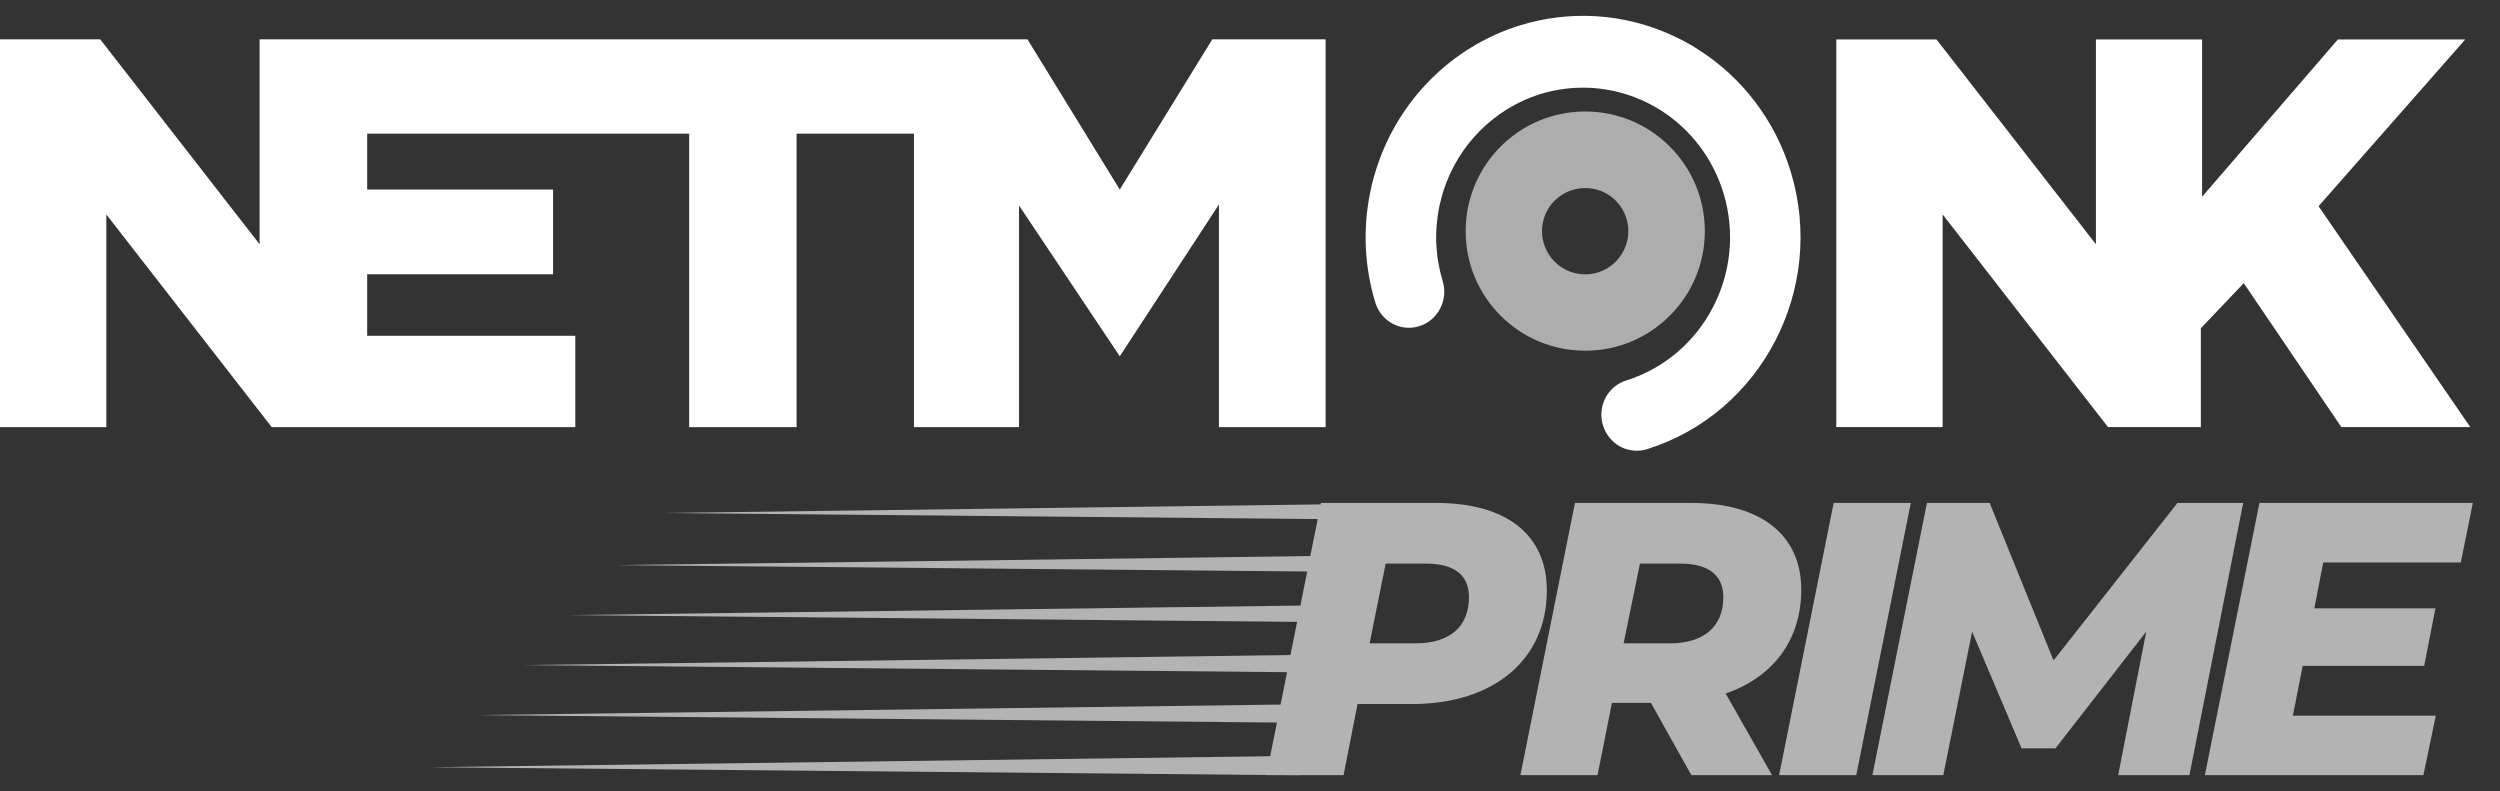
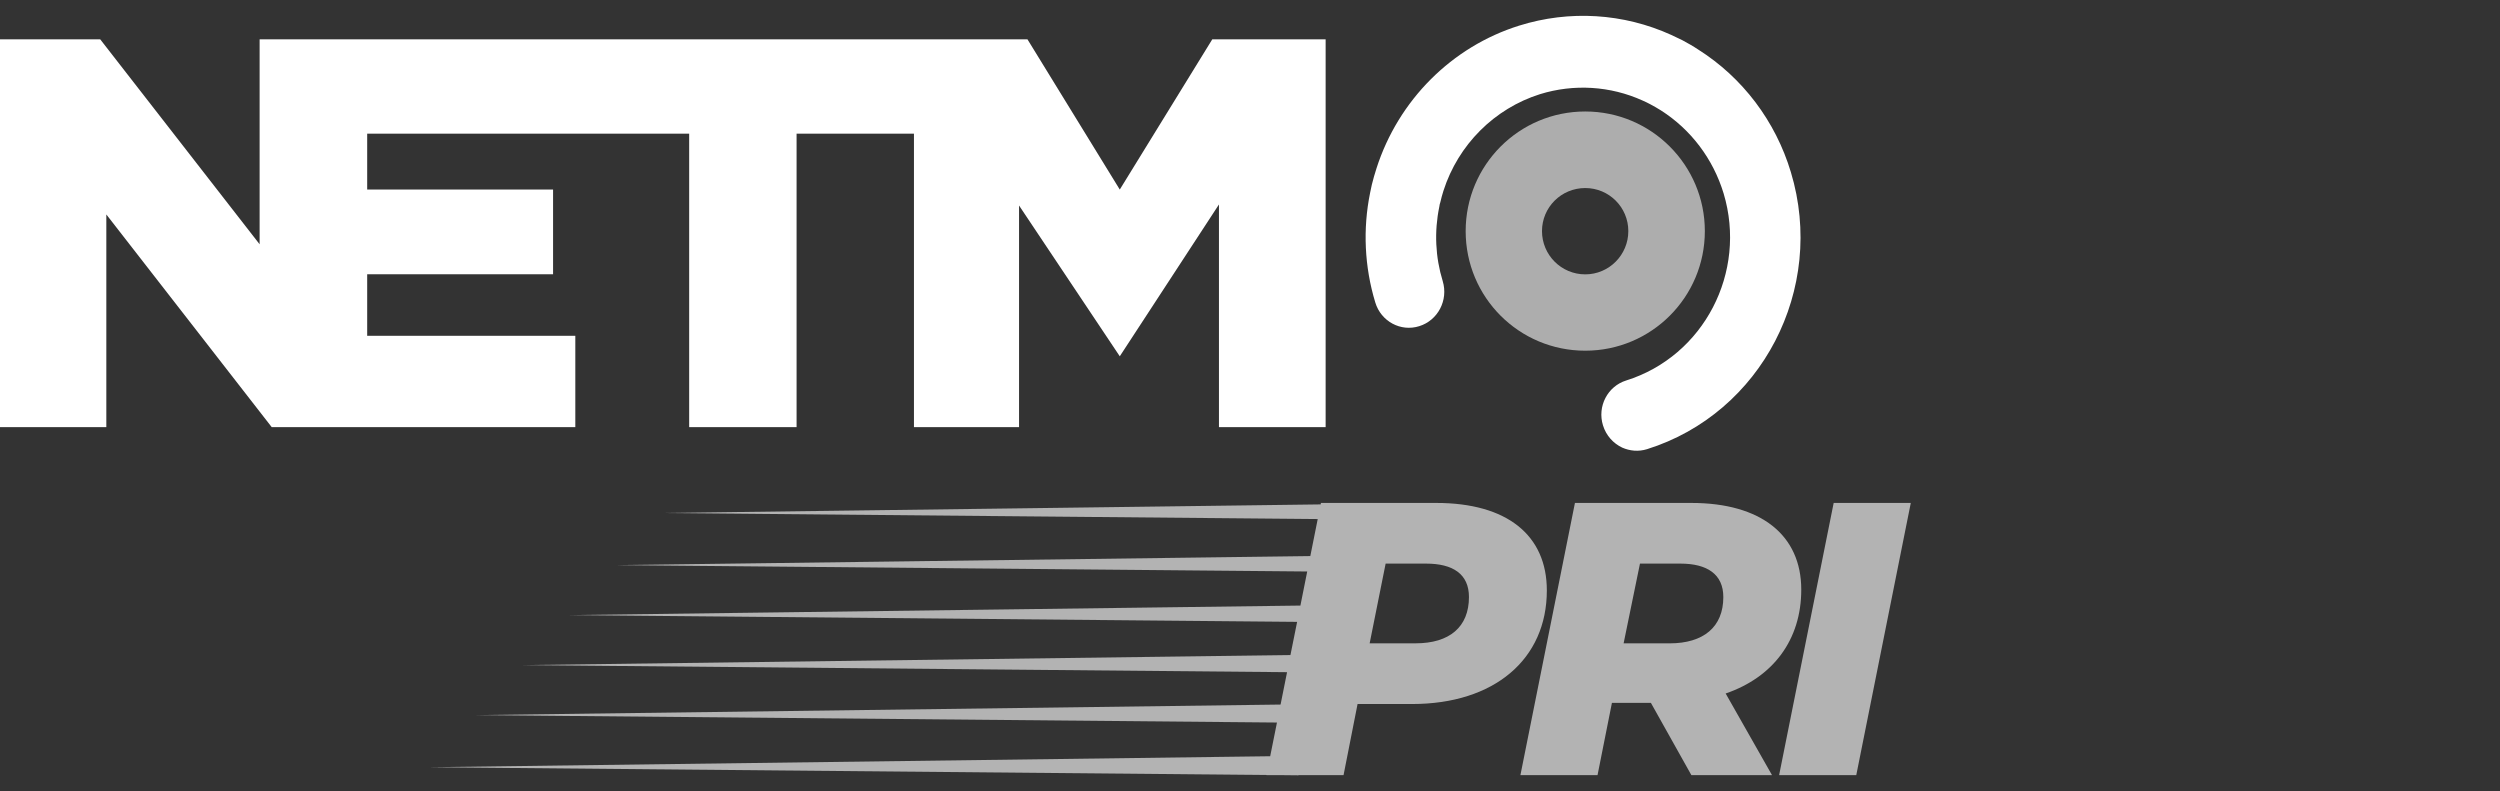
<svg xmlns="http://www.w3.org/2000/svg" width="79" height="25" viewBox="0 0 79 25" fill="none">
  <rect x="0" y="0" width="79" height="25" fill="#333333" stroke="none" />
  <path d="M51.263 14.145C50.98 14.012 50.752 13.762 50.654 13.441C50.469 12.843 50.8 12.206 51.388 12.023C53.84 11.253 55.216 8.605 54.466 6.112C54.134 5.021 53.432 4.09 52.481 3.486C52.367 3.414 52.258 3.353 52.144 3.292C52.073 3.253 51.992 3.215 51.904 3.176C50.888 2.716 49.735 2.644 48.663 2.976C47.222 3.431 46.08 4.572 45.613 6.029C45.575 6.151 45.542 6.267 45.515 6.389C45.498 6.433 45.487 6.489 45.482 6.533C45.319 7.32 45.357 8.128 45.591 8.887C45.77 9.486 45.439 10.123 44.851 10.306C44.264 10.494 43.639 10.156 43.459 9.558C43.117 8.433 43.062 7.236 43.296 6.09C43.312 6.012 43.329 5.924 43.35 5.835C43.394 5.658 43.443 5.486 43.497 5.32C44.188 3.165 45.879 1.475 48.005 0.81C49.593 0.312 51.301 0.417 52.813 1.104C52.932 1.159 53.046 1.215 53.161 1.27C53.335 1.364 53.503 1.458 53.661 1.564C55.064 2.45 56.108 3.829 56.592 5.442C57.707 9.131 55.668 13.059 52.046 14.194C51.774 14.278 51.502 14.25 51.263 14.145Z" fill="white" />
  <path d="M50.094 3.523C48.002 3.523 46.315 5.217 46.315 7.303C46.315 9.394 48.002 11.082 50.094 11.082C52.18 11.082 53.873 9.394 53.873 7.303C53.873 5.217 52.18 3.523 50.094 3.523ZM50.094 8.67C49.336 8.67 48.727 8.055 48.727 7.303C48.727 6.55 49.336 5.942 50.094 5.942C50.846 5.942 51.455 6.55 51.455 7.303C51.455 8.055 50.846 8.67 50.094 8.67Z" fill="white" fill-opacity="0.6" />
  <path d="M3.36 13.497H0V1.243H3.167L8.204 7.719V1.243H32.468L35.385 5.99L38.308 1.243H41.89V13.497H38.519V6.461L35.385 11.259L32.202 6.494V13.497H28.881V4.223H25.172V13.497H21.778V4.223H11.603V5.99H17.477V8.666H11.603V10.611H18.18V13.497H8.586L3.36 6.777V13.497Z" fill="white" />
-   <path d="M61.387 13.496H58.027V1.248H61.194L66.231 7.718V1.248H69.586V6.217L73.876 1.248H77.901L73.267 6.516L78.061 13.496H73.987L70.903 8.948L69.547 10.372V13.496H66.613L61.387 6.776V13.496Z" fill="white" />
  <path d="M54.531 21.915L55.996 24.495H53.448L52.168 22.21H50.937L50.482 24.495H48.045L49.768 15.893H53.448C55.652 15.893 56.92 16.912 56.92 18.633C56.92 20.218 56.034 21.398 54.532 21.914L54.531 21.915ZM53.103 17.81H51.823L51.306 20.33H52.759C53.83 20.33 54.457 19.814 54.457 18.867C54.457 18.142 53.941 17.81 53.103 17.81Z" fill="#B3B3B3" />
  <path d="M57.944 15.893H60.381L58.658 24.495H56.22L57.944 15.893Z" fill="#B3B3B3" />
-   <path d="M70.885 15.893L69.187 24.495H66.934L67.821 19.96L64.952 23.648H63.882L62.319 19.96L61.408 24.495H59.168L60.891 15.893H62.873L64.892 20.87L68.807 15.893H70.887H70.885Z" fill="#B3B3B3" />
-   <path d="M73.415 17.773L73.133 19.223H76.96L76.604 21.042H72.764L72.455 22.615H76.972L76.579 24.495H69.674L71.398 15.893H78.142L77.761 17.773H73.415Z" fill="#B3B3B3" />
  <path d="M45.385 15.893H41.742L41.733 15.939L20.938 16.211L41.64 16.402L41.406 17.572L19.463 17.858L41.308 18.059L41.093 19.136L17.987 19.437L40.989 19.651L40.778 20.7L16.511 21.017L40.671 21.241L40.466 22.264L15.035 22.597L40.352 22.832L40.138 23.897L13.557 24.244L40.02 24.49L40.018 24.495H40.565L41.033 24.5V24.495H42.456L42.899 22.247H44.622C47.219 22.247 48.88 20.833 48.88 18.658C48.88 16.913 47.625 15.893 45.385 15.893ZM44.733 20.329H43.281L43.786 17.81H45.065C45.914 17.81 46.419 18.141 46.419 18.866C46.419 19.813 45.804 20.329 44.733 20.329Z" fill="#B3B3B3" />
</svg>